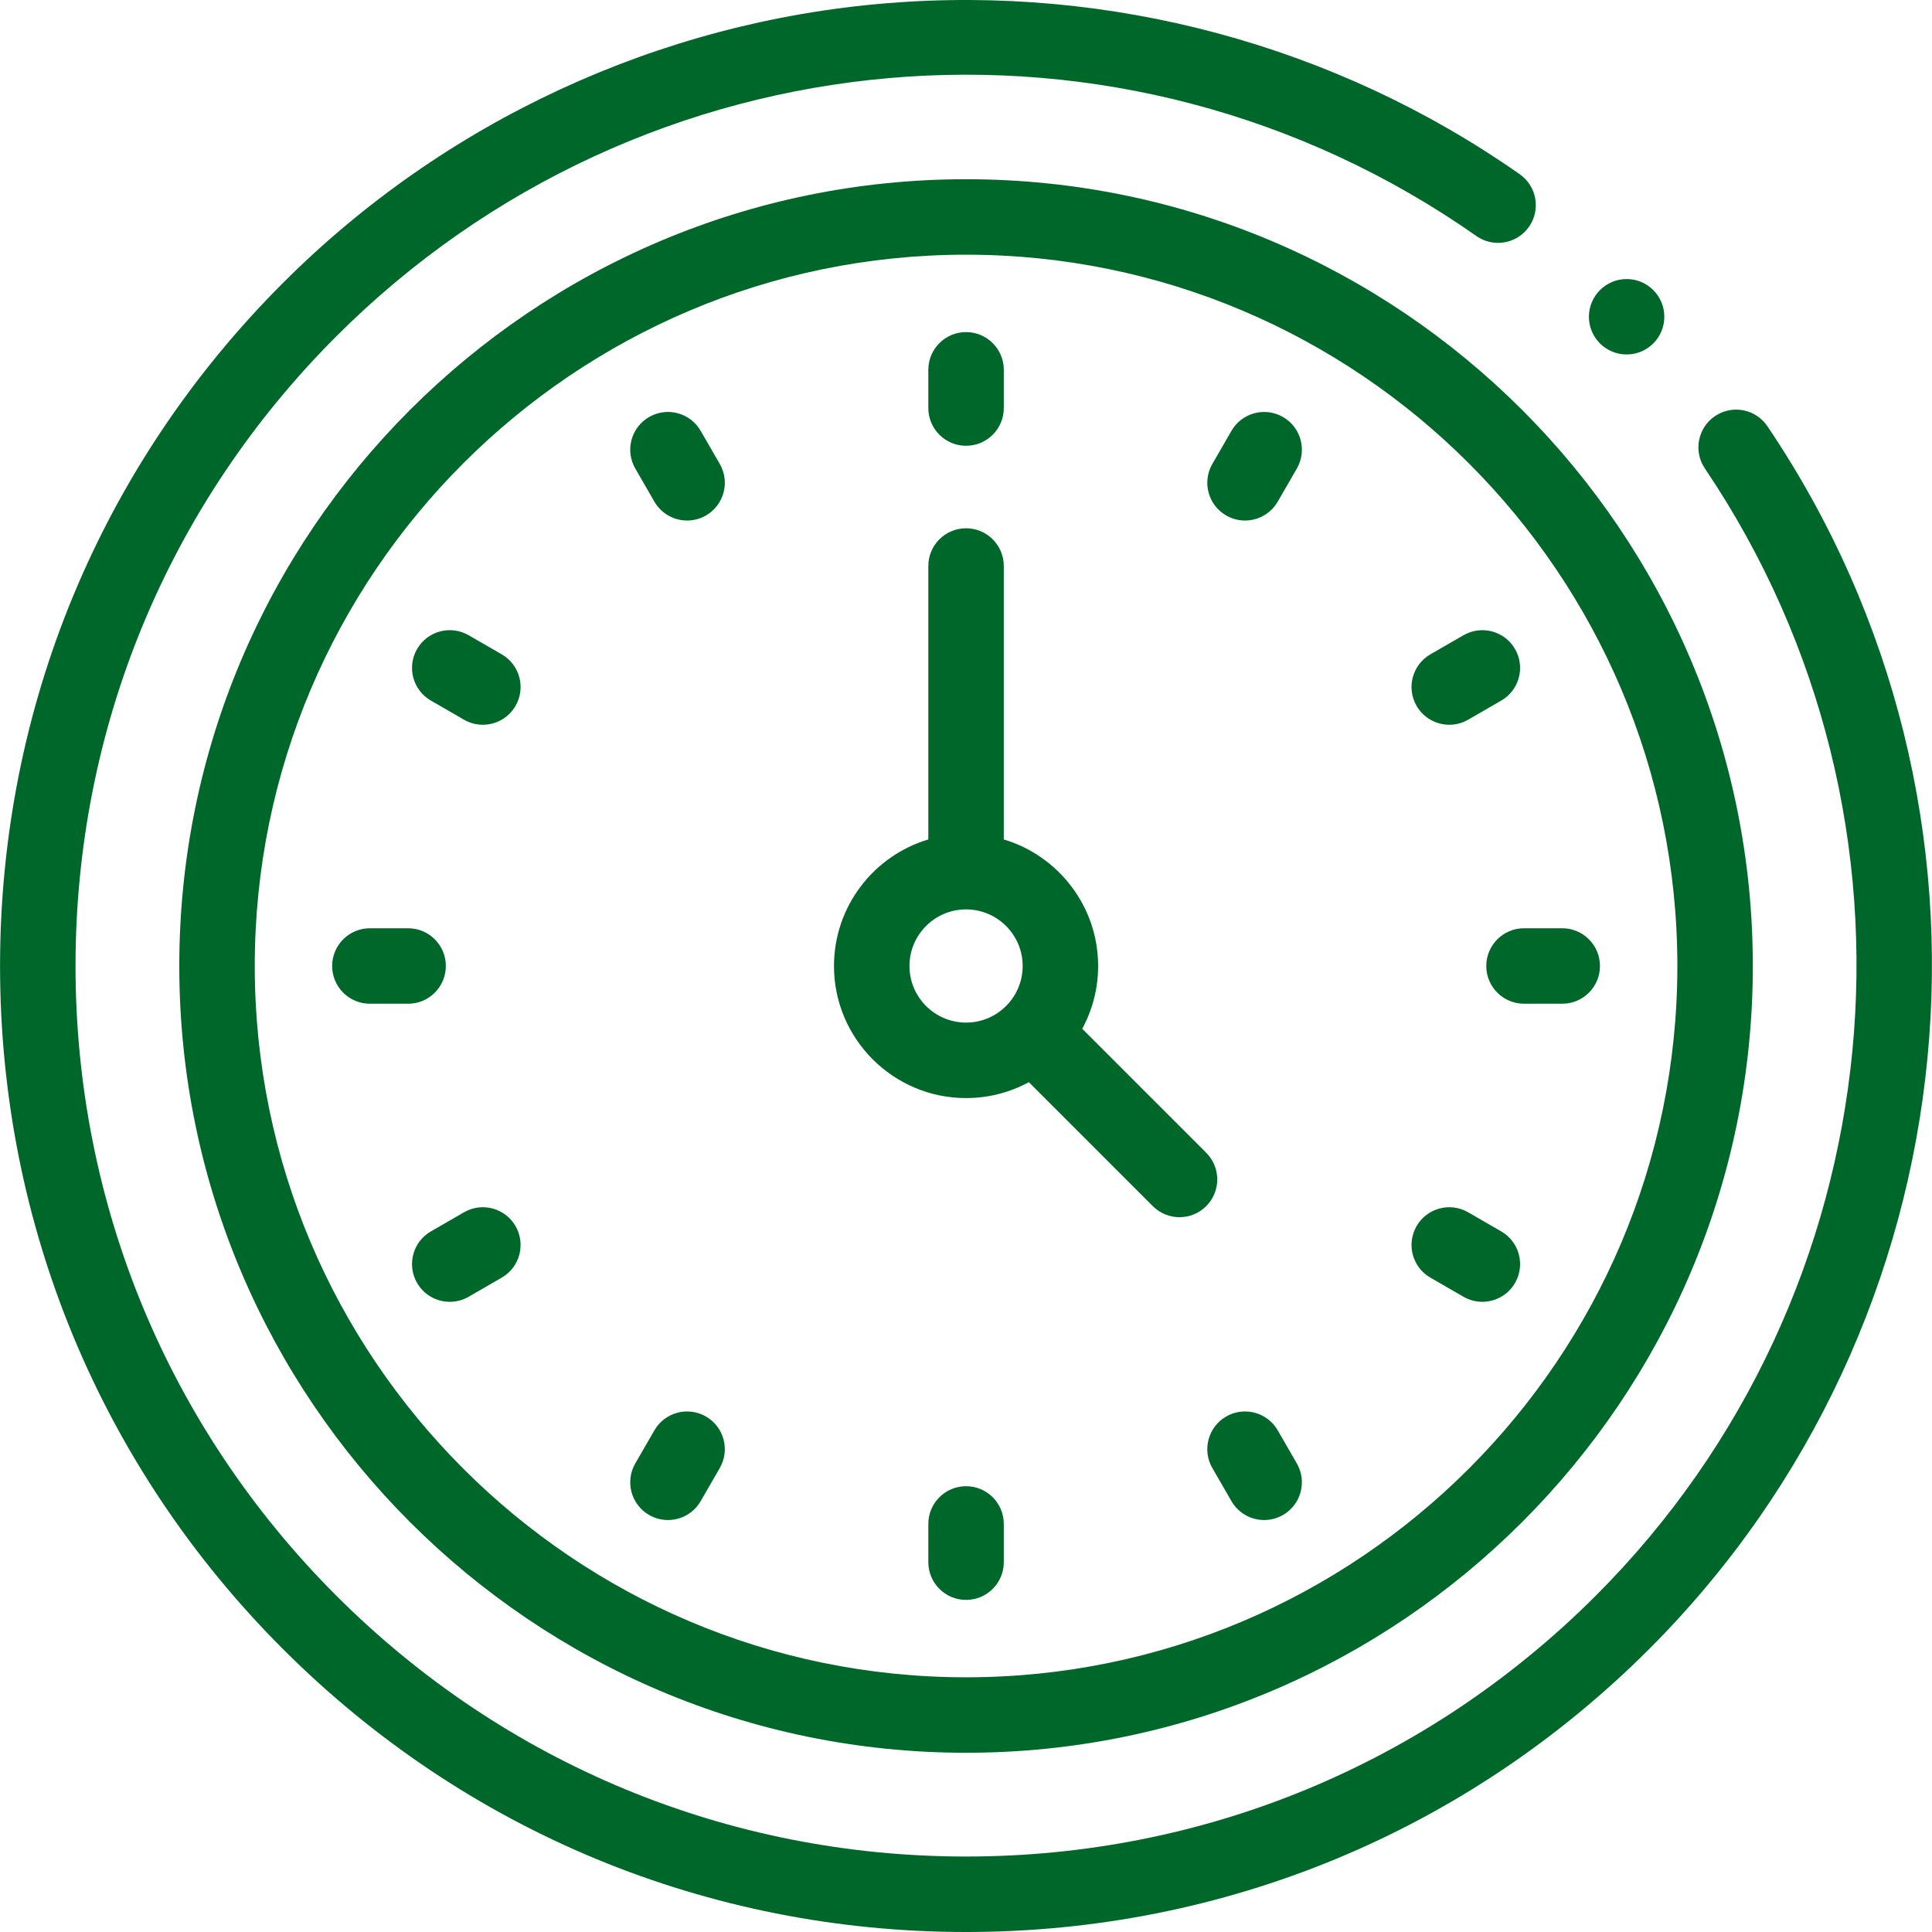
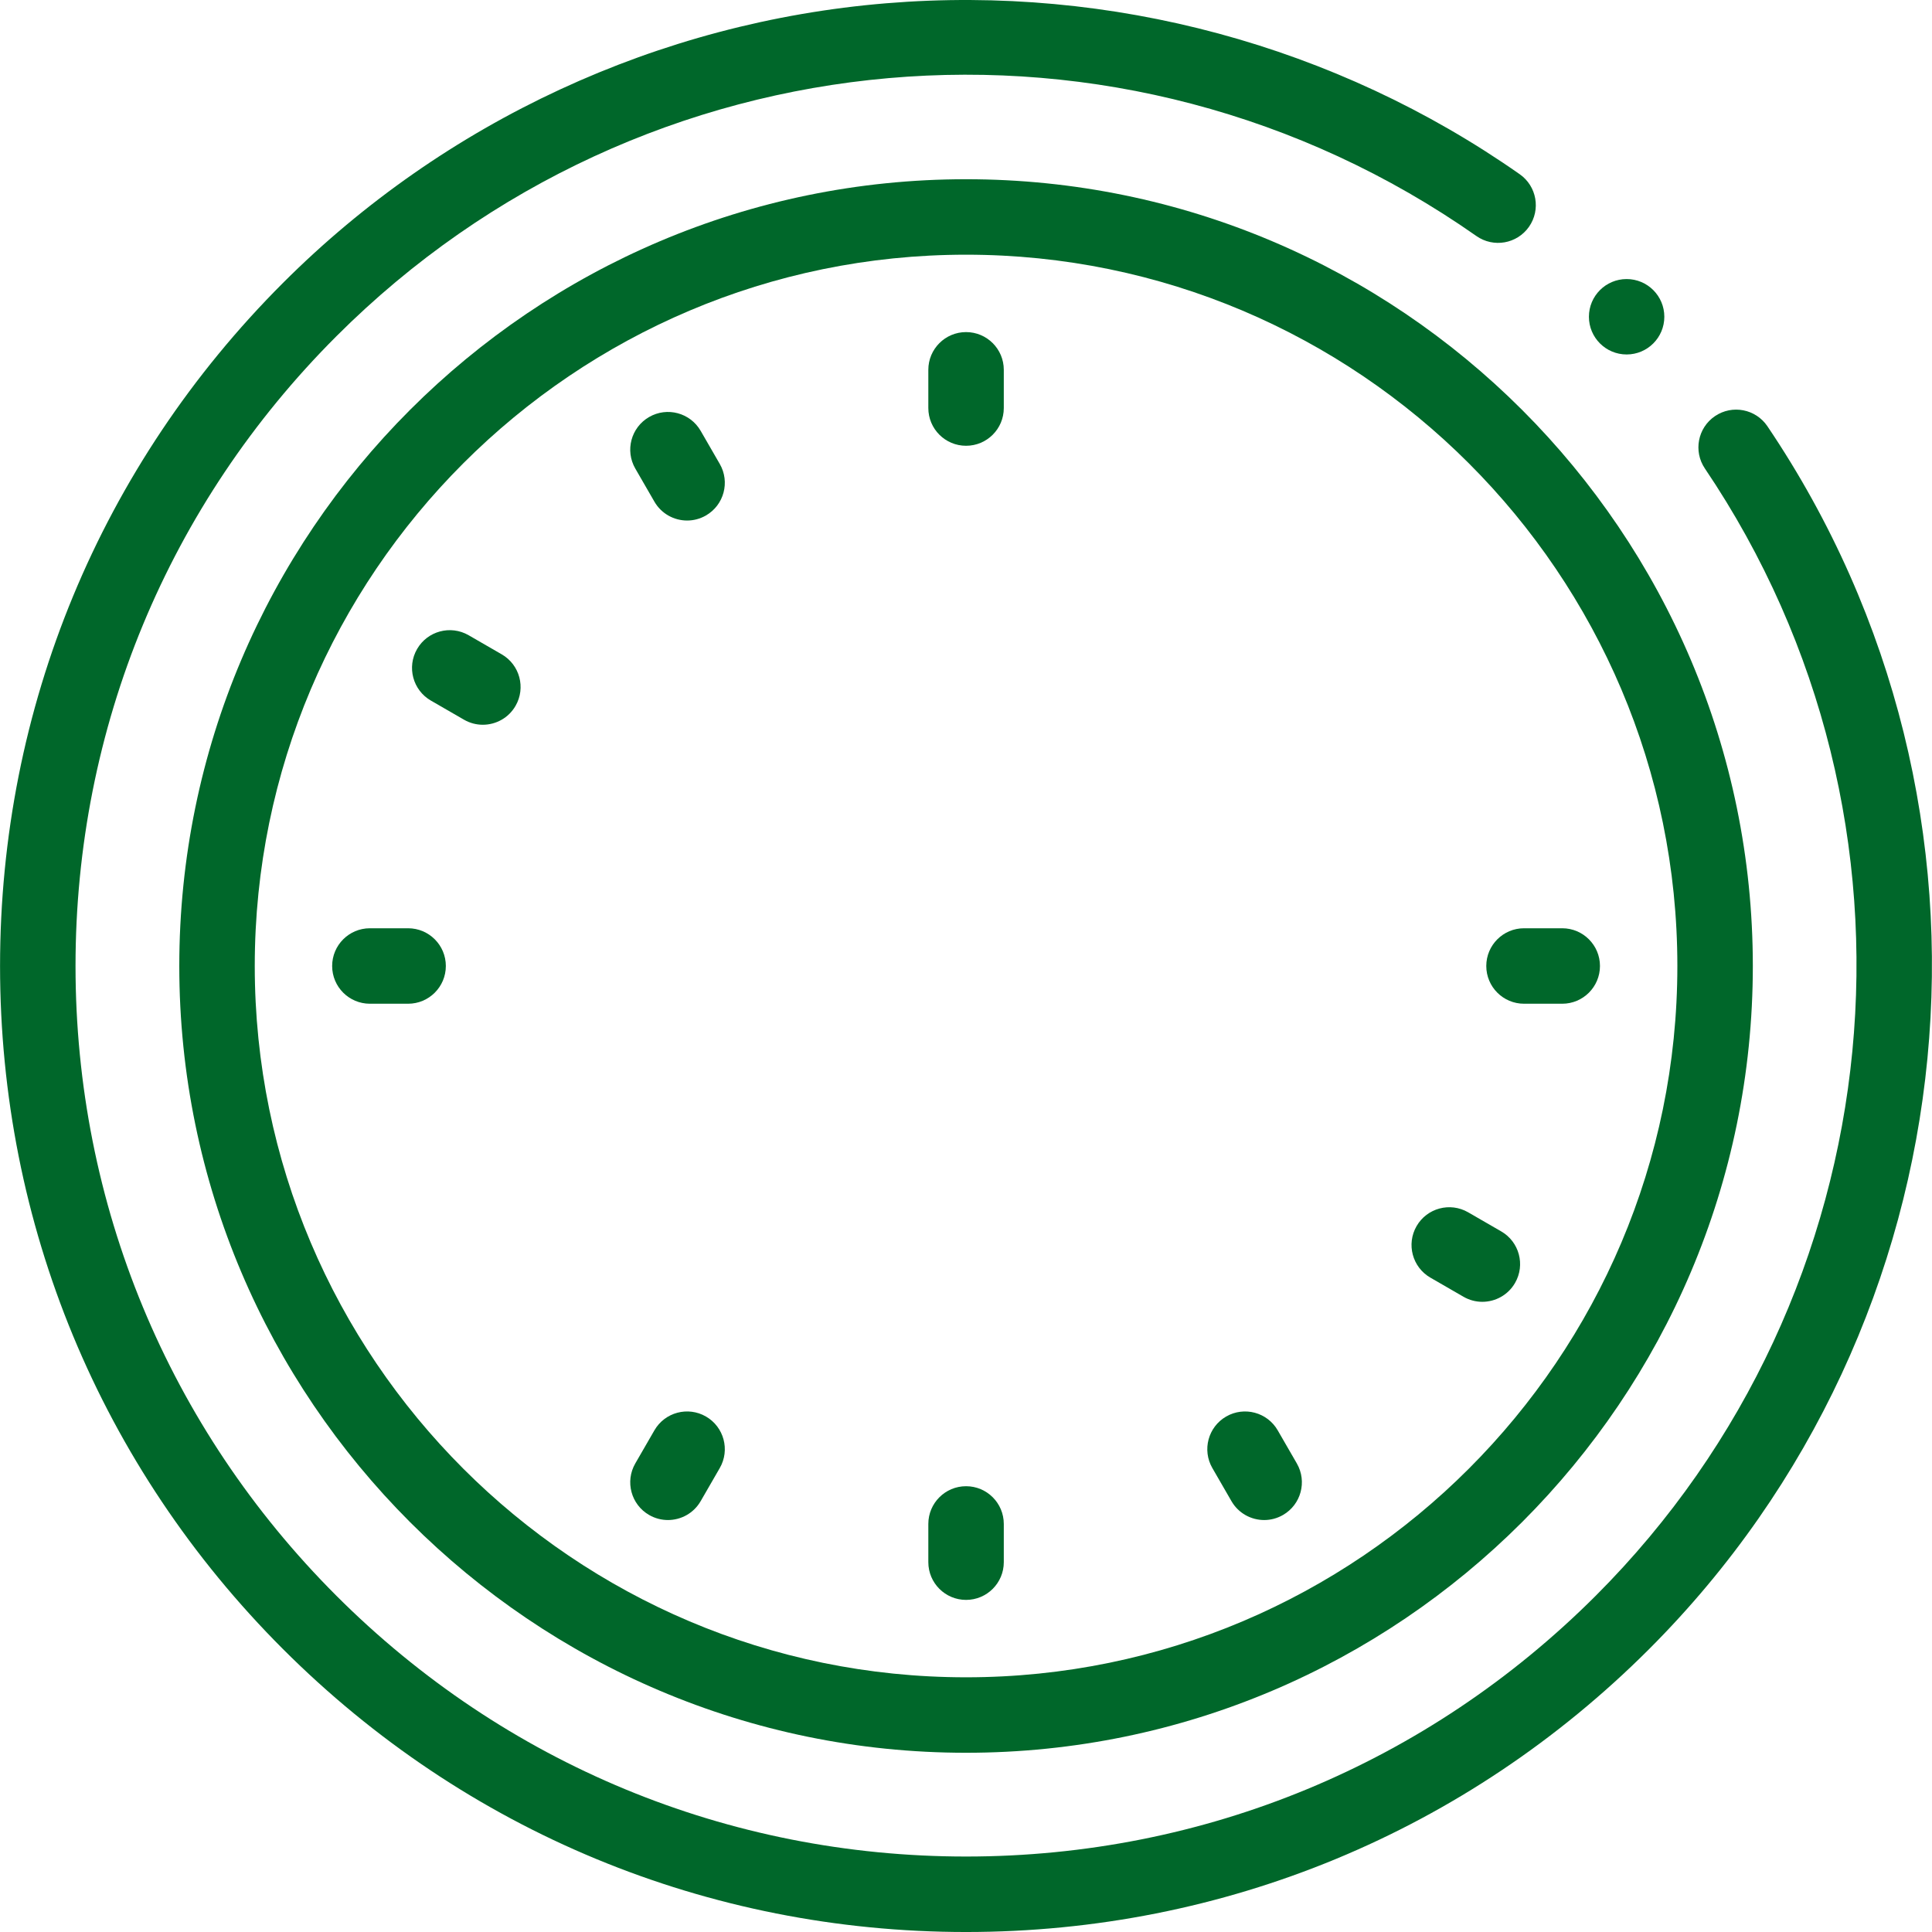
<svg xmlns="http://www.w3.org/2000/svg" id="Capa_1" enable-background="new 0 0 511.994 511.994" height="512px" viewBox="0 0 511.994 511.994" width="512px">
  <g>
    <path d="m468.379 112.96c-3.092-4.579-9.307-5.784-13.884-2.693-4.577 3.09-5.782 9.306-2.692 13.883 63.008 93.331 50.848 218.961-28.913 298.722-44.573 44.574-103.838 69.121-166.877 69.121s-122.303-24.546-166.878-69.12c-44.574-44.574-69.121-103.838-69.121-166.877s24.548-122.304 69.121-166.877c81.202-81.202 208.265-92.375 302.127-26.567 4.521 3.171 10.758 2.075 13.929-2.447 3.17-4.522 2.074-10.758-2.448-13.929-48.674-34.126-108.292-50.22-167.867-45.31-60.276 4.965-117.057 31.284-159.883 74.11-48.351 48.352-74.979 112.639-74.979 181.02s26.628 132.668 74.979 181.02c48.352 48.351 112.639 74.979 181.019 74.979s132.668-26.628 181.019-74.979c86.519-86.52 99.703-222.805 31.348-324.056z" fill="#00672A" />
    <path d="m256.013 47.496c-114.967 0-208.5 93.533-208.5 208.5s93.533 208.5 208.5 208.5 208.5-93.533 208.5-208.5-93.533-208.5-208.5-208.5zm0 397c-103.939 0-188.5-84.56-188.5-188.5s84.561-188.5 188.5-188.5 188.5 84.56 188.5 188.5-84.561 188.5-188.5 188.5z" fill="#00672A" />
-     <path d="m319.653 305.493-32.857-32.856c2.688-4.952 4.216-10.621 4.216-16.641 0-15.824-10.56-29.223-25-33.537v-72.463c0-5.523-4.477-10-10-10s-10 4.477-10 10v72.463c-14.44 4.314-25 17.712-25 33.537 0 19.299 15.701 35 35 35 6.02 0 11.689-1.528 16.641-4.216l32.857 32.856c1.953 1.953 4.512 2.929 7.071 2.929 2.56 0 5.118-.977 7.071-2.929 3.906-3.907 3.906-10.238.001-14.143zm-78.64-49.497c0-8.271 6.729-15 15-15s15 6.729 15 15-6.728 15-15 15c-8.271 0-15-6.729-15-15z" fill="#00672A" />
    <path d="m256.013 118.133c5.523 0 10-4.477 10-10v-10.127c0-5.523-4.477-10-10-10s-10 4.477-10 10v10.127c0 5.523 4.477 10 10 10z" fill="#00672A" />
    <path d="m185.678 114.172c-2.762-4.784-8.879-6.422-13.66-3.66-4.783 2.762-6.422 8.877-3.66 13.66l5.064 8.771c1.852 3.208 5.213 5.001 8.669 5.001 1.696 0 3.417-.432 4.991-1.341 4.783-2.762 6.422-8.877 3.66-13.66z" fill="#00672A" />
    <path d="m132.96 173.404-8.771-5.064c-4.782-2.761-10.899-1.123-13.66 3.66-2.762 4.783-1.123 10.898 3.66 13.66l8.771 5.064c1.575.909 3.294 1.341 4.991 1.341 3.455 0 6.817-1.793 8.669-5.002 2.762-4.781 1.123-10.897-3.66-13.659z" fill="#00672A" />
    <path d="m118.151 255.996c0-5.523-4.477-10-10-10h-10.128c-5.523 0-10 4.477-10 10s4.477 10 10 10h10.128c5.522 0 10-4.478 10-10z" fill="#00672A" />
-     <path d="m122.96 321.267-8.771 5.064c-4.783 2.761-6.422 8.877-3.66 13.66 1.852 3.208 5.213 5.001 8.669 5.001 1.696 0 3.416-.432 4.991-1.341l8.771-5.064c4.783-2.761 6.422-8.877 3.66-13.66-2.761-4.784-8.878-6.423-13.66-3.66z" fill="#00672A" />
    <path d="m187.082 375.388c-4.781-2.761-10.898-1.123-13.66 3.66l-5.064 8.771c-2.762 4.783-1.122 10.899 3.66 13.66 1.575.909 3.294 1.341 4.991 1.341 3.456 0 6.817-1.793 8.669-5.001l5.064-8.771c2.762-4.783 1.122-10.899-3.66-13.66z" fill="#00672A" />
    <path d="m256.013 393.858c-5.523 0-10 4.477-10 10v10.127c0 5.523 4.477 10 10 10s10-4.477 10-10v-10.127c-.001-5.523-4.477-10-10-10z" fill="#00672A" />
    <path d="m338.604 379.048c-2.76-4.782-8.873-6.421-13.66-3.661-4.782 2.761-6.422 8.877-3.66 13.66l5.063 8.771c1.852 3.208 5.213 5.002 8.67 5.002 1.696 0 3.415-.432 4.99-1.341 4.782-2.761 6.422-8.878 3.66-13.66z" fill="#00672A" />
    <path d="m397.836 326.33-8.771-5.064c-4.785-2.763-10.899-1.123-13.66 3.66-2.762 4.783-1.123 10.899 3.66 13.66l8.771 5.064c1.575.91 3.294 1.341 4.99 1.341 3.456 0 6.818-1.793 8.67-5.001 2.761-4.783 1.123-10.899-3.66-13.66z" fill="#00672A" />
    <path d="m393.875 255.996c0 5.523 4.478 10 10 10h10.128c5.522 0 10-4.477 10-10s-4.478-10-10-10h-10.128c-5.523 0-10 4.477-10 10z" fill="#00672A" />
-     <path d="m379.065 173.404c-4.783 2.762-6.422 8.877-3.66 13.66 1.853 3.209 5.213 5.002 8.67 5.002 1.696 0 3.416-.432 4.99-1.341l8.771-5.064c4.783-2.762 6.422-8.877 3.66-13.66s-8.876-6.421-13.66-3.66z" fill="#00672A" />
-     <path d="m340.007 110.512c-4.784-2.763-10.899-1.123-13.66 3.66l-5.063 8.771c-2.762 4.783-1.123 10.899 3.66 13.66 1.575.91 3.294 1.341 4.99 1.341 3.456 0 6.818-1.793 8.67-5.001l5.064-8.771c2.761-4.783 1.123-10.899-3.661-13.66z" fill="#00672A" />
    <circle cx="431.067" cy="83.944" r="9.992" fill="#00672A" />
  </g>
</svg>